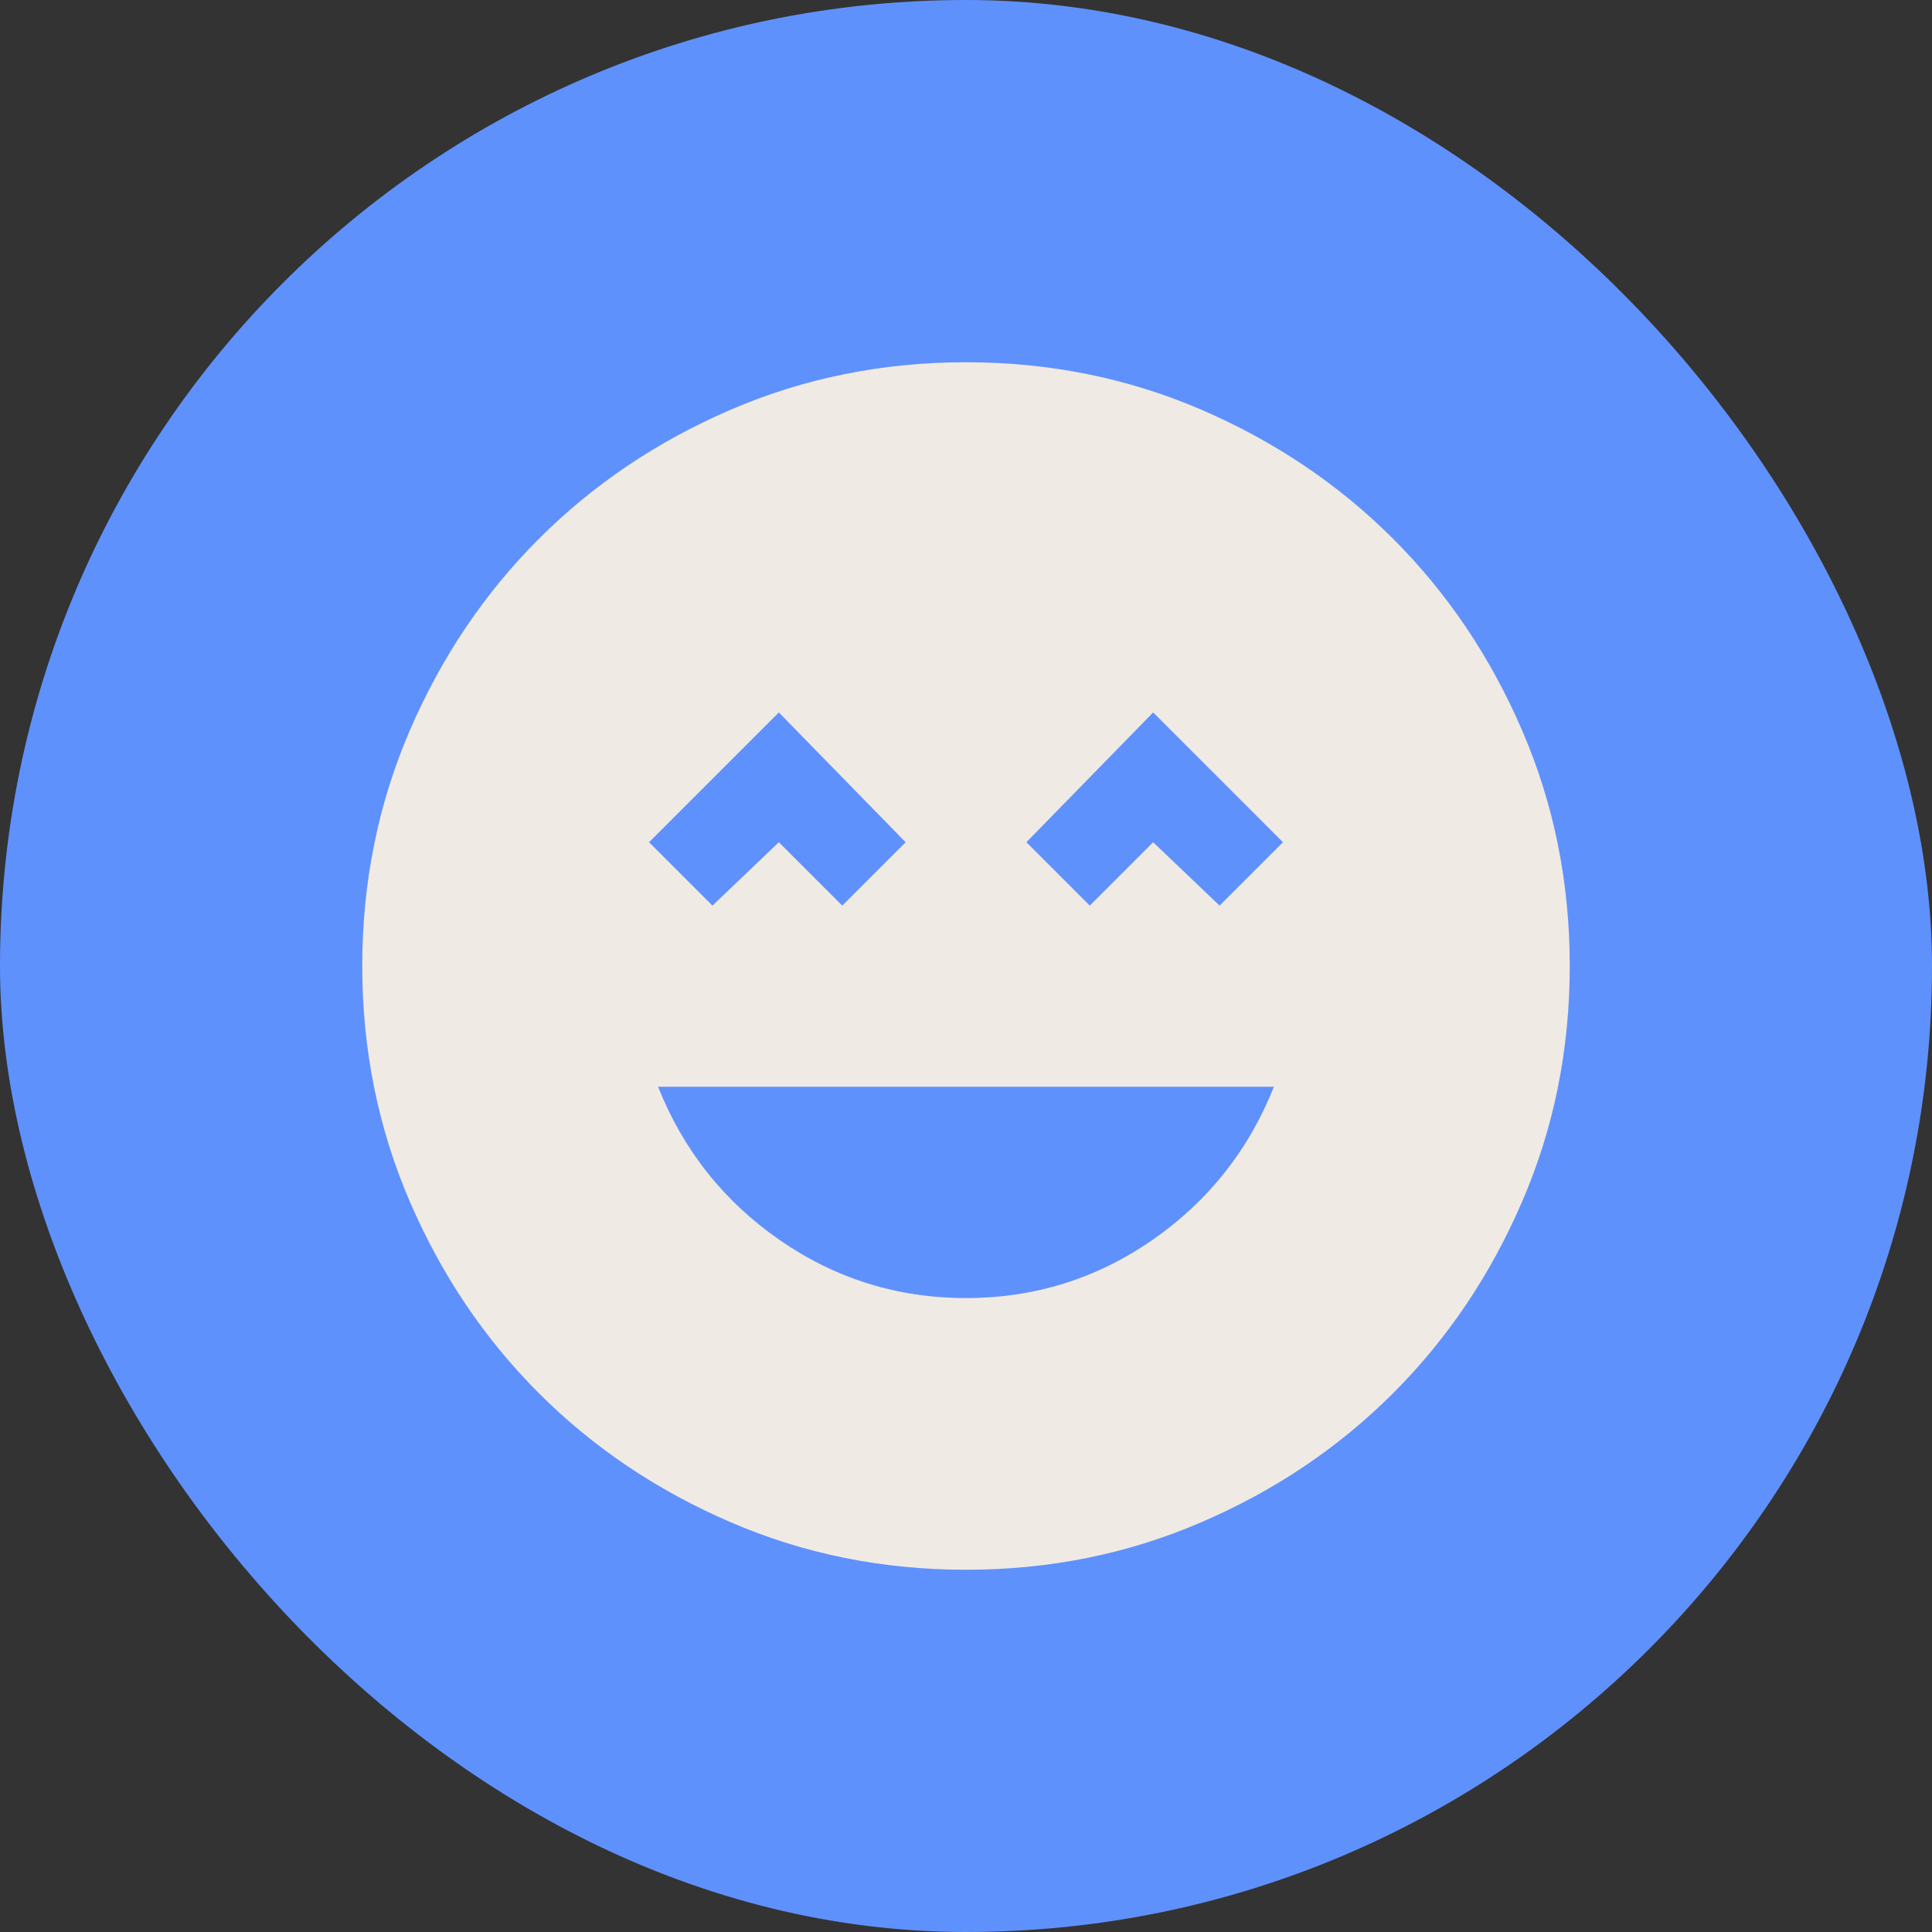
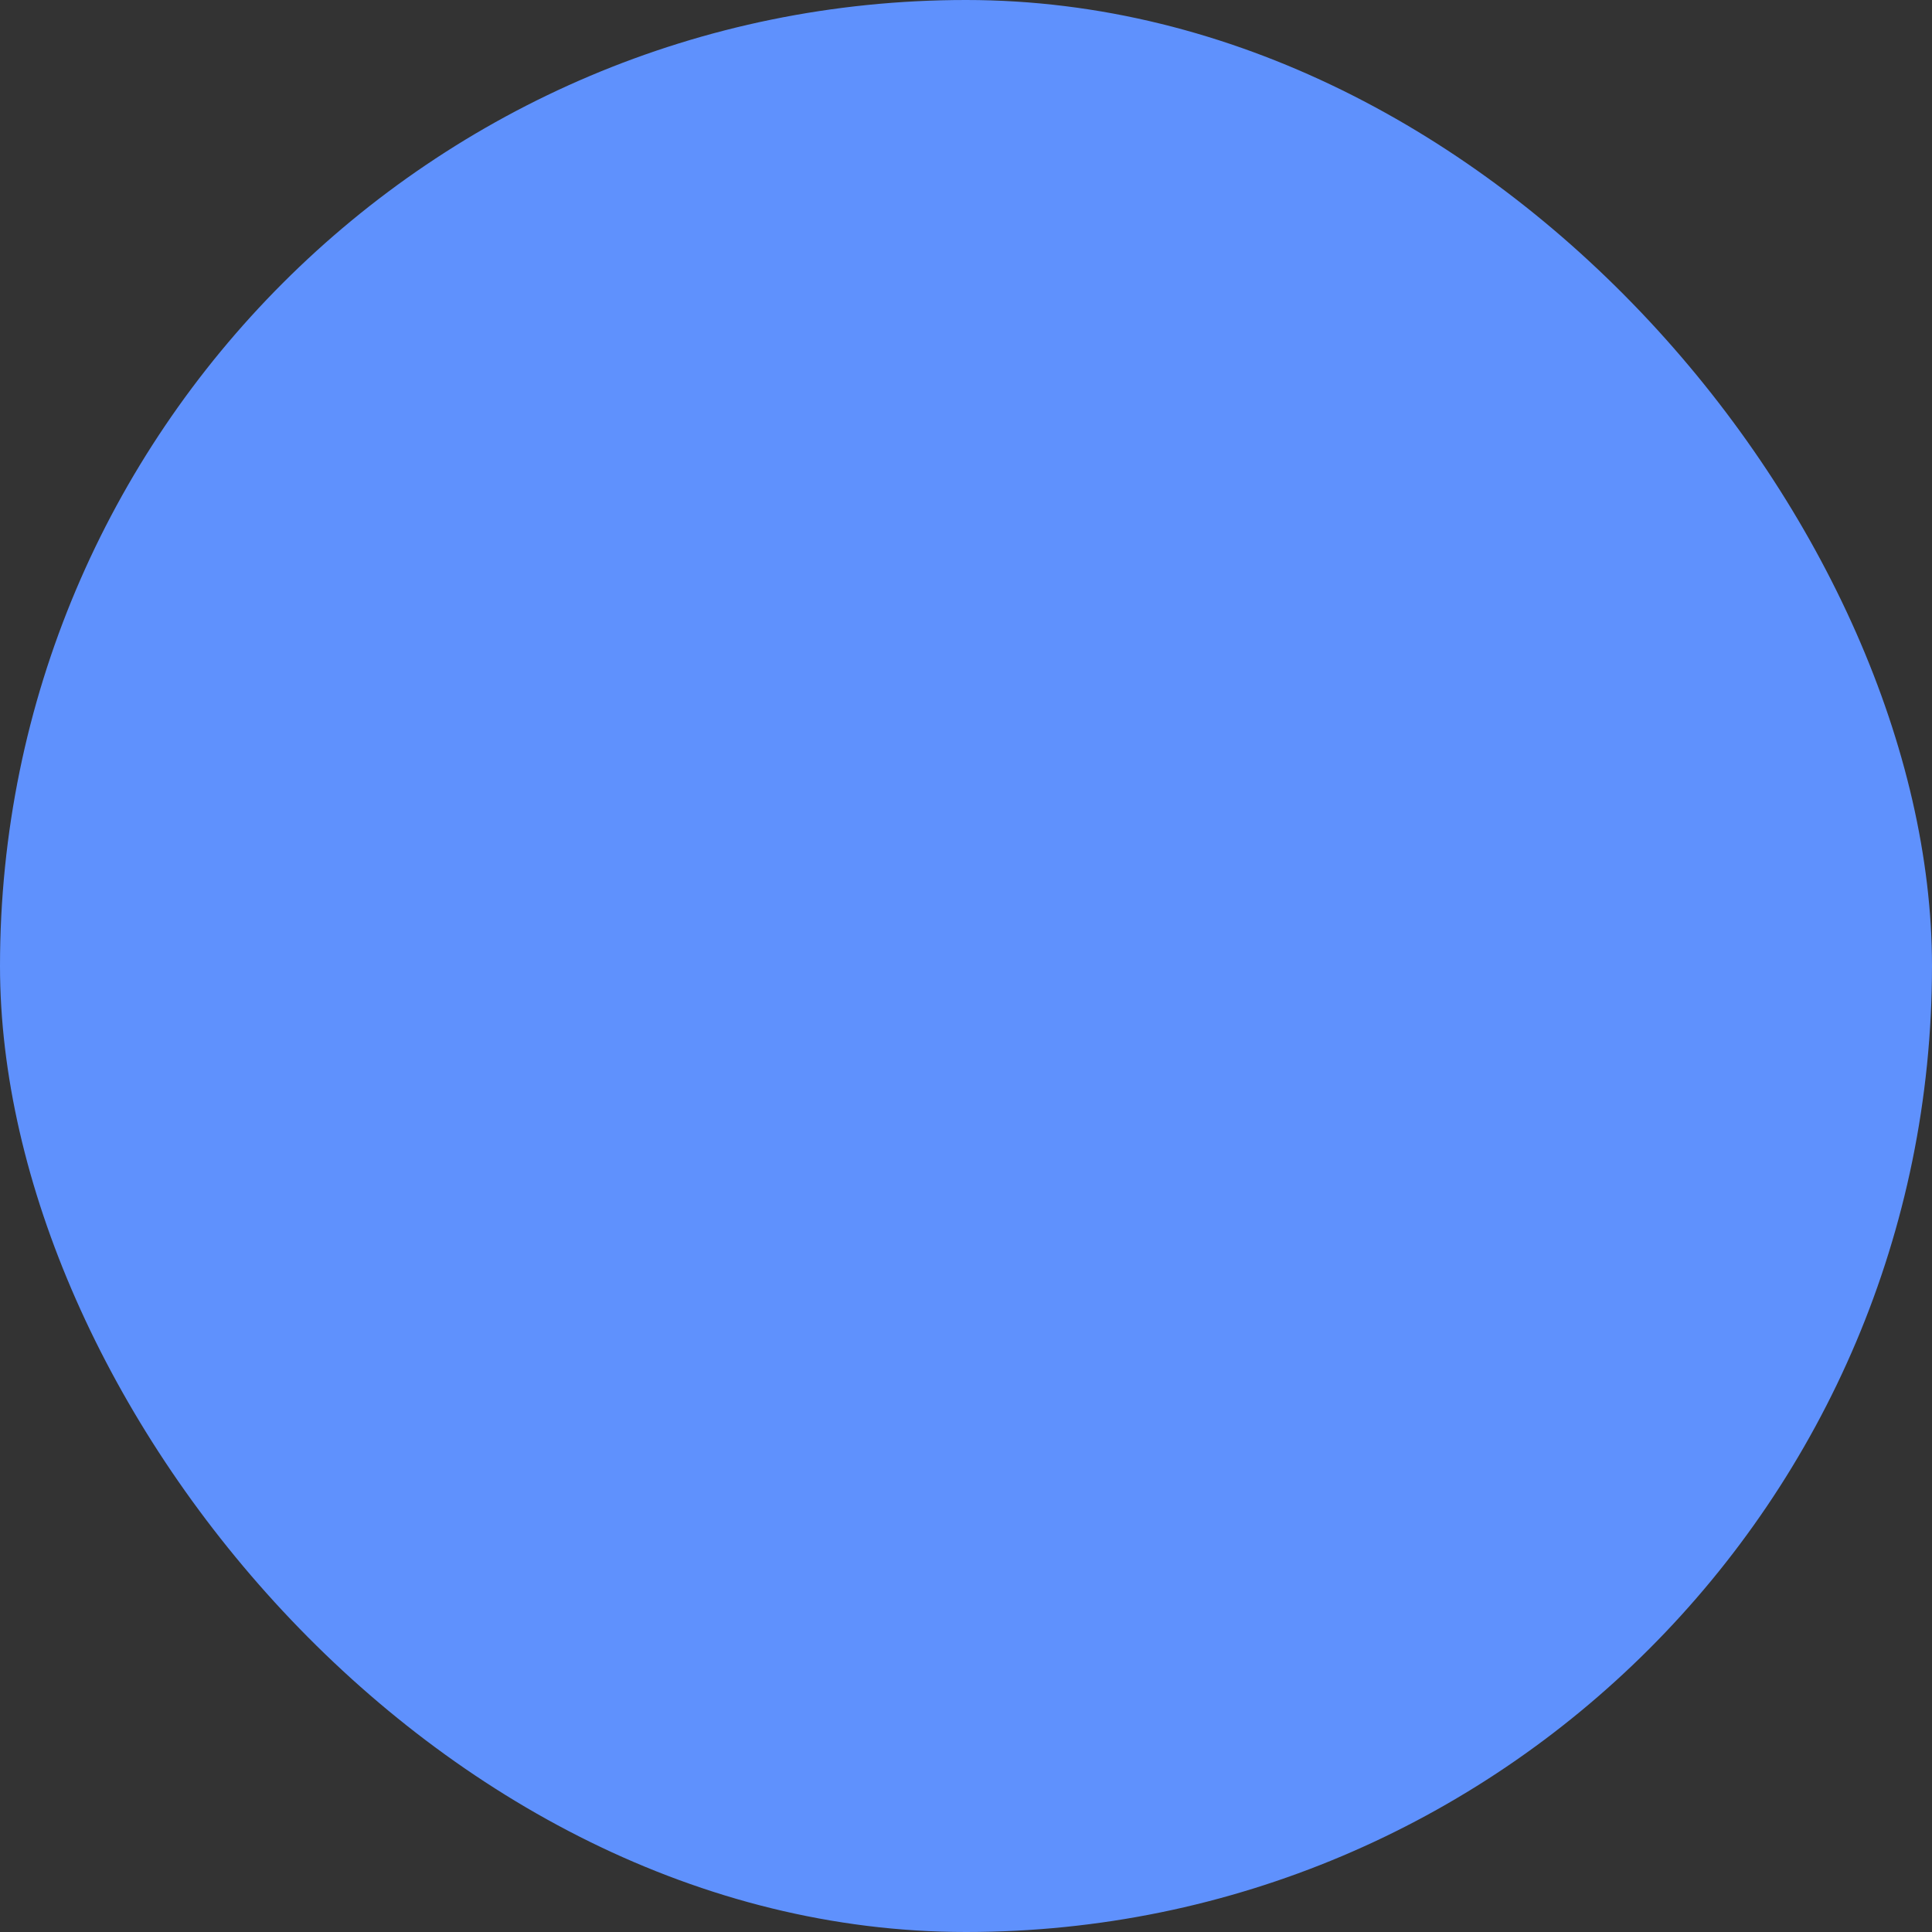
<svg xmlns="http://www.w3.org/2000/svg" width="32" height="32" viewBox="0 0 32 32" fill="none">
  <rect x="0" y="0" width="32" height="32" fill="#333333" stroke="none" />
  <rect width="32" height="32" rx="16" fill="#5F91FD" />
-   <path d="M16 21.5C17.133 21.5 18.163 21.179 19.087 20.538C20.012 19.896 20.683 19.05 21.1 18H10.9C11.317 19.05 11.988 19.896 12.912 20.538C13.838 21.179 14.867 21.5 16 21.5ZM11.8 15L12.9 13.95L13.95 15L15 13.95L12.9 11.8L10.75 13.95L11.8 15ZM18.05 15L19.1 13.95L20.2 15L21.25 13.95L19.1 11.8L17 13.95L18.05 15ZM16 26C14.617 26 13.317 25.738 12.1 25.212C10.883 24.688 9.825 23.975 8.925 23.075C8.025 22.175 7.312 21.117 6.787 19.9C6.263 18.683 6 17.383 6 16C6 14.617 6.263 13.317 6.787 12.1C7.312 10.883 8.025 9.825 8.925 8.925C9.825 8.025 10.883 7.312 12.1 6.787C13.317 6.263 14.617 6 16 6C17.383 6 18.683 6.263 19.9 6.787C21.117 7.312 22.175 8.025 23.075 8.925C23.975 9.825 24.688 10.883 25.212 12.1C25.738 13.317 26 14.617 26 16C26 17.383 25.738 18.683 25.212 19.9C24.688 21.117 23.975 22.175 23.075 23.075C22.175 23.975 21.117 24.688 19.9 25.212C18.683 25.738 17.383 26 16 26Z" fill="#F0EAE4" />
</svg>